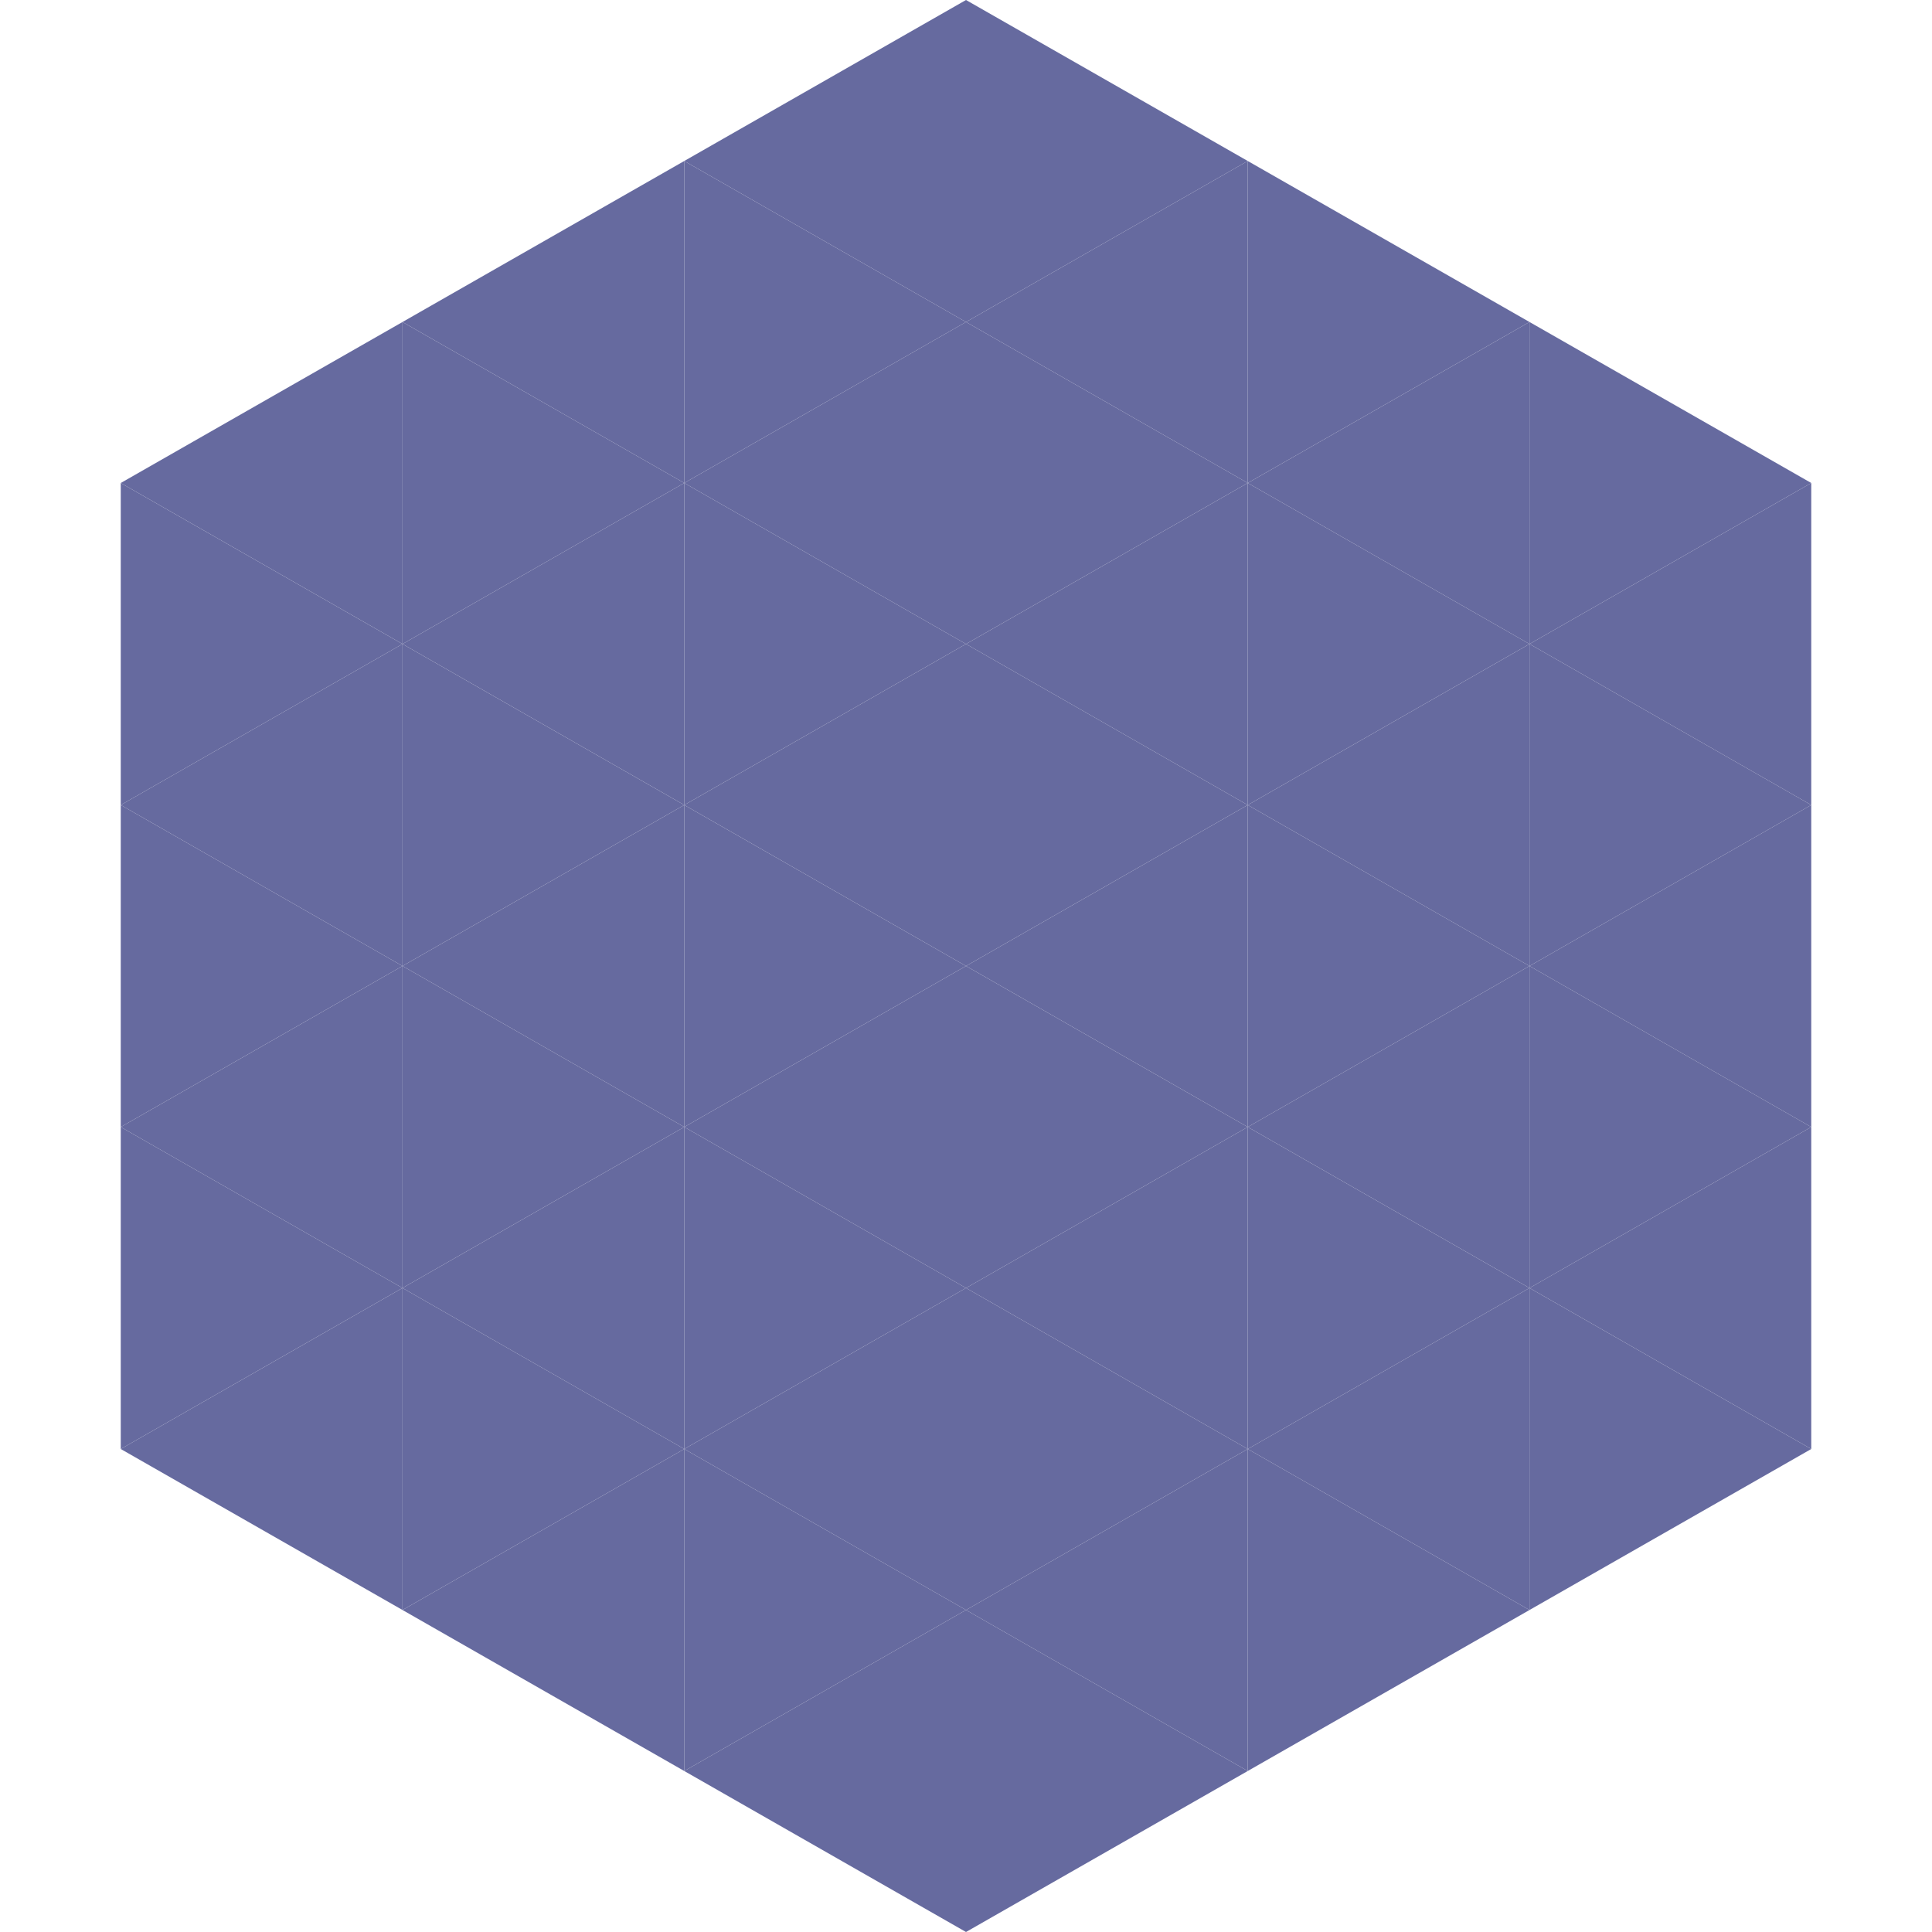
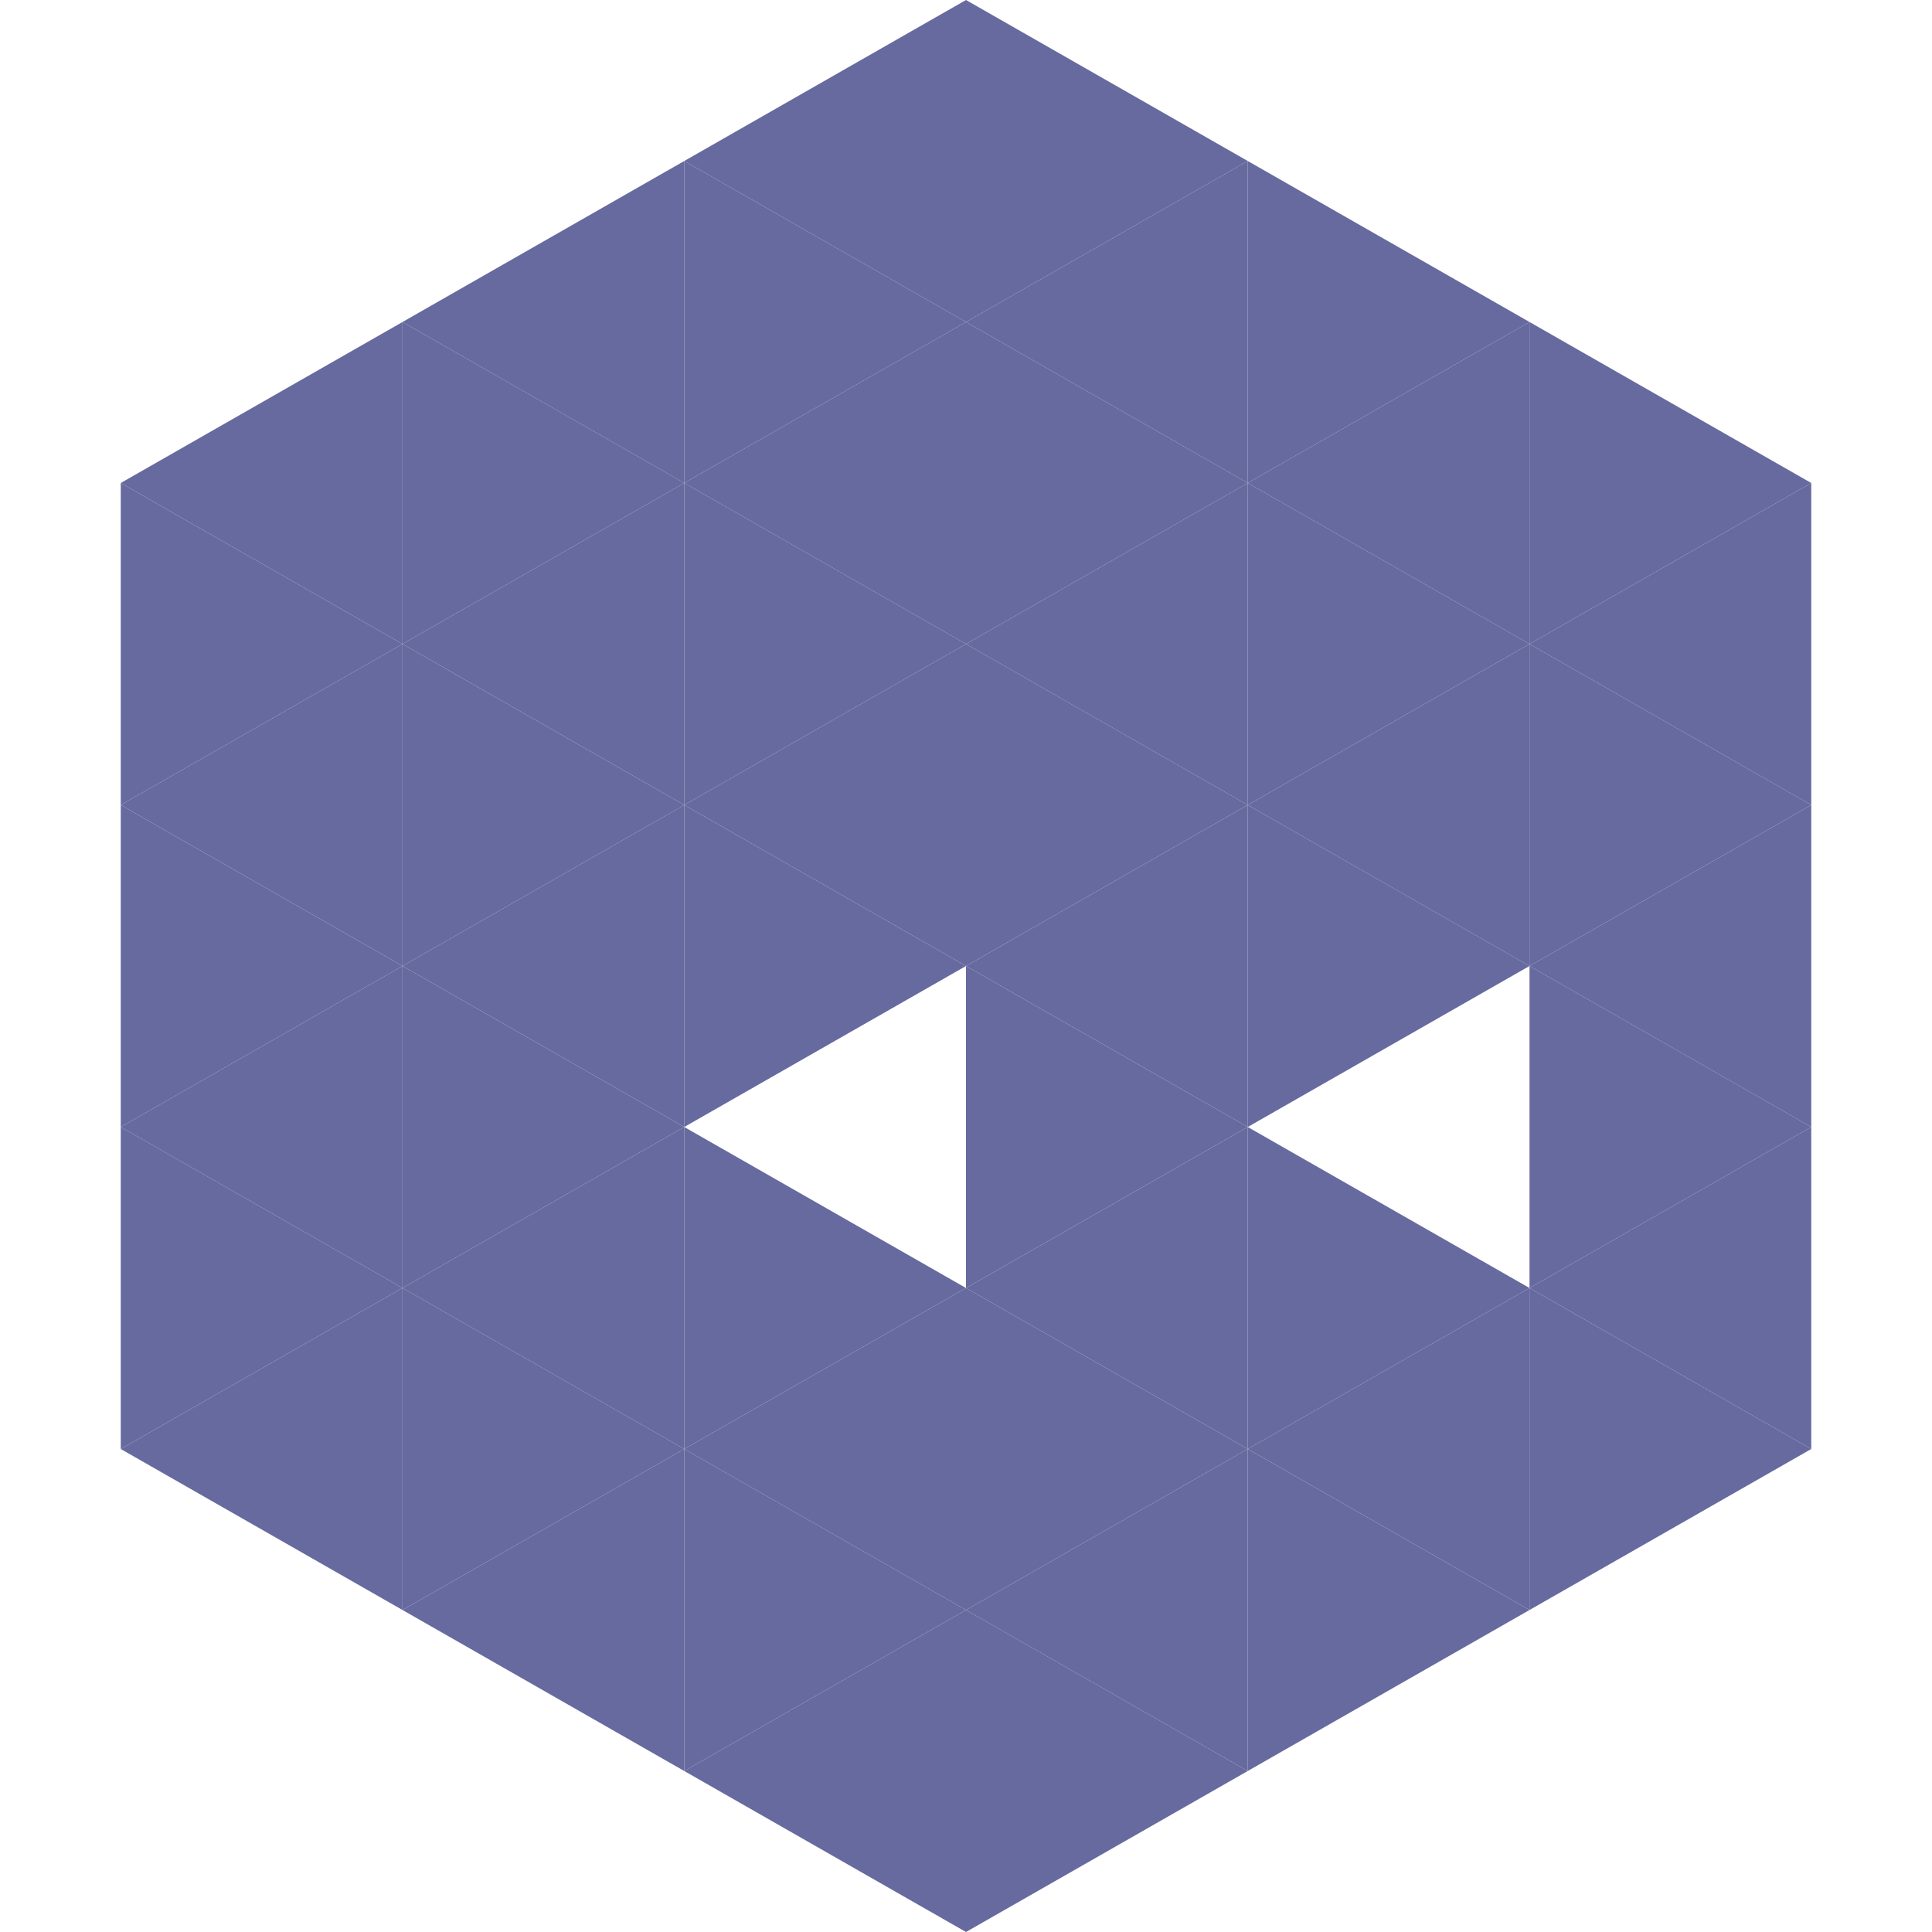
<svg xmlns="http://www.w3.org/2000/svg" width="240" height="240">
  <polygon points="50,40 15,60 50,80" style="fill:rgb(102,106,159)" />
  <polygon points="190,40 225,60 190,80" style="fill:rgb(102,106,159)" />
  <polygon points="15,60 50,80 15,100" style="fill:rgb(102,106,159)" />
  <polygon points="225,60 190,80 225,100" style="fill:rgb(102,106,159)" />
  <polygon points="50,80 15,100 50,120" style="fill:rgb(102,106,159)" />
  <polygon points="190,80 225,100 190,120" style="fill:rgb(102,106,159)" />
  <polygon points="15,100 50,120 15,140" style="fill:rgb(102,106,159)" />
  <polygon points="225,100 190,120 225,140" style="fill:rgb(102,106,159)" />
  <polygon points="50,120 15,140 50,160" style="fill:rgb(102,106,159)" />
  <polygon points="190,120 225,140 190,160" style="fill:rgb(102,106,159)" />
  <polygon points="15,140 50,160 15,180" style="fill:rgb(102,106,159)" />
  <polygon points="225,140 190,160 225,180" style="fill:rgb(102,106,159)" />
  <polygon points="50,160 15,180 50,200" style="fill:rgb(102,106,159)" />
  <polygon points="190,160 225,180 190,200" style="fill:rgb(102,106,159)" />
  <polygon points="15,180 50,200 15,220" style="fill:rgb(255,255,255); fill-opacity:0" />
  <polygon points="225,180 190,200 225,220" style="fill:rgb(255,255,255); fill-opacity:0" />
  <polygon points="50,0 85,20 50,40" style="fill:rgb(255,255,255); fill-opacity:0" />
  <polygon points="190,0 155,20 190,40" style="fill:rgb(255,255,255); fill-opacity:0" />
  <polygon points="85,20 50,40 85,60" style="fill:rgb(102,106,159)" />
  <polygon points="155,20 190,40 155,60" style="fill:rgb(102,106,159)" />
  <polygon points="50,40 85,60 50,80" style="fill:rgb(102,106,159)" />
  <polygon points="190,40 155,60 190,80" style="fill:rgb(102,106,159)" />
  <polygon points="85,60 50,80 85,100" style="fill:rgb(102,106,159)" />
  <polygon points="155,60 190,80 155,100" style="fill:rgb(102,106,159)" />
  <polygon points="50,80 85,100 50,120" style="fill:rgb(102,106,159)" />
  <polygon points="190,80 155,100 190,120" style="fill:rgb(102,106,159)" />
  <polygon points="85,100 50,120 85,140" style="fill:rgb(102,106,159)" />
  <polygon points="155,100 190,120 155,140" style="fill:rgb(102,106,159)" />
  <polygon points="50,120 85,140 50,160" style="fill:rgb(102,106,159)" />
-   <polygon points="190,120 155,140 190,160" style="fill:rgb(102,106,159)" />
  <polygon points="85,140 50,160 85,180" style="fill:rgb(102,106,159)" />
  <polygon points="155,140 190,160 155,180" style="fill:rgb(102,106,159)" />
  <polygon points="50,160 85,180 50,200" style="fill:rgb(102,106,159)" />
  <polygon points="190,160 155,180 190,200" style="fill:rgb(102,106,159)" />
  <polygon points="85,180 50,200 85,220" style="fill:rgb(102,106,159)" />
  <polygon points="155,180 190,200 155,220" style="fill:rgb(102,106,159)" />
  <polygon points="120,0 85,20 120,40" style="fill:rgb(102,106,159)" />
  <polygon points="120,0 155,20 120,40" style="fill:rgb(102,106,159)" />
  <polygon points="85,20 120,40 85,60" style="fill:rgb(102,106,159)" />
  <polygon points="155,20 120,40 155,60" style="fill:rgb(102,106,159)" />
  <polygon points="120,40 85,60 120,80" style="fill:rgb(102,106,159)" />
  <polygon points="120,40 155,60 120,80" style="fill:rgb(102,106,159)" />
  <polygon points="85,60 120,80 85,100" style="fill:rgb(102,106,159)" />
  <polygon points="155,60 120,80 155,100" style="fill:rgb(102,106,159)" />
  <polygon points="120,80 85,100 120,120" style="fill:rgb(102,106,159)" />
  <polygon points="120,80 155,100 120,120" style="fill:rgb(102,106,159)" />
  <polygon points="85,100 120,120 85,140" style="fill:rgb(102,106,159)" />
  <polygon points="155,100 120,120 155,140" style="fill:rgb(102,106,159)" />
-   <polygon points="120,120 85,140 120,160" style="fill:rgb(102,106,159)" />
  <polygon points="120,120 155,140 120,160" style="fill:rgb(102,106,159)" />
  <polygon points="85,140 120,160 85,180" style="fill:rgb(102,106,159)" />
  <polygon points="155,140 120,160 155,180" style="fill:rgb(102,106,159)" />
  <polygon points="120,160 85,180 120,200" style="fill:rgb(102,106,159)" />
  <polygon points="120,160 155,180 120,200" style="fill:rgb(102,106,159)" />
  <polygon points="85,180 120,200 85,220" style="fill:rgb(102,106,159)" />
  <polygon points="155,180 120,200 155,220" style="fill:rgb(102,106,159)" />
  <polygon points="120,200 85,220 120,240" style="fill:rgb(102,106,159)" />
  <polygon points="120,200 155,220 120,240" style="fill:rgb(102,106,159)" />
  <polygon points="85,220 120,240 85,260" style="fill:rgb(255,255,255); fill-opacity:0" />
-   <polygon points="155,220 120,240 155,260" style="fill:rgb(255,255,255); fill-opacity:0" />
</svg>